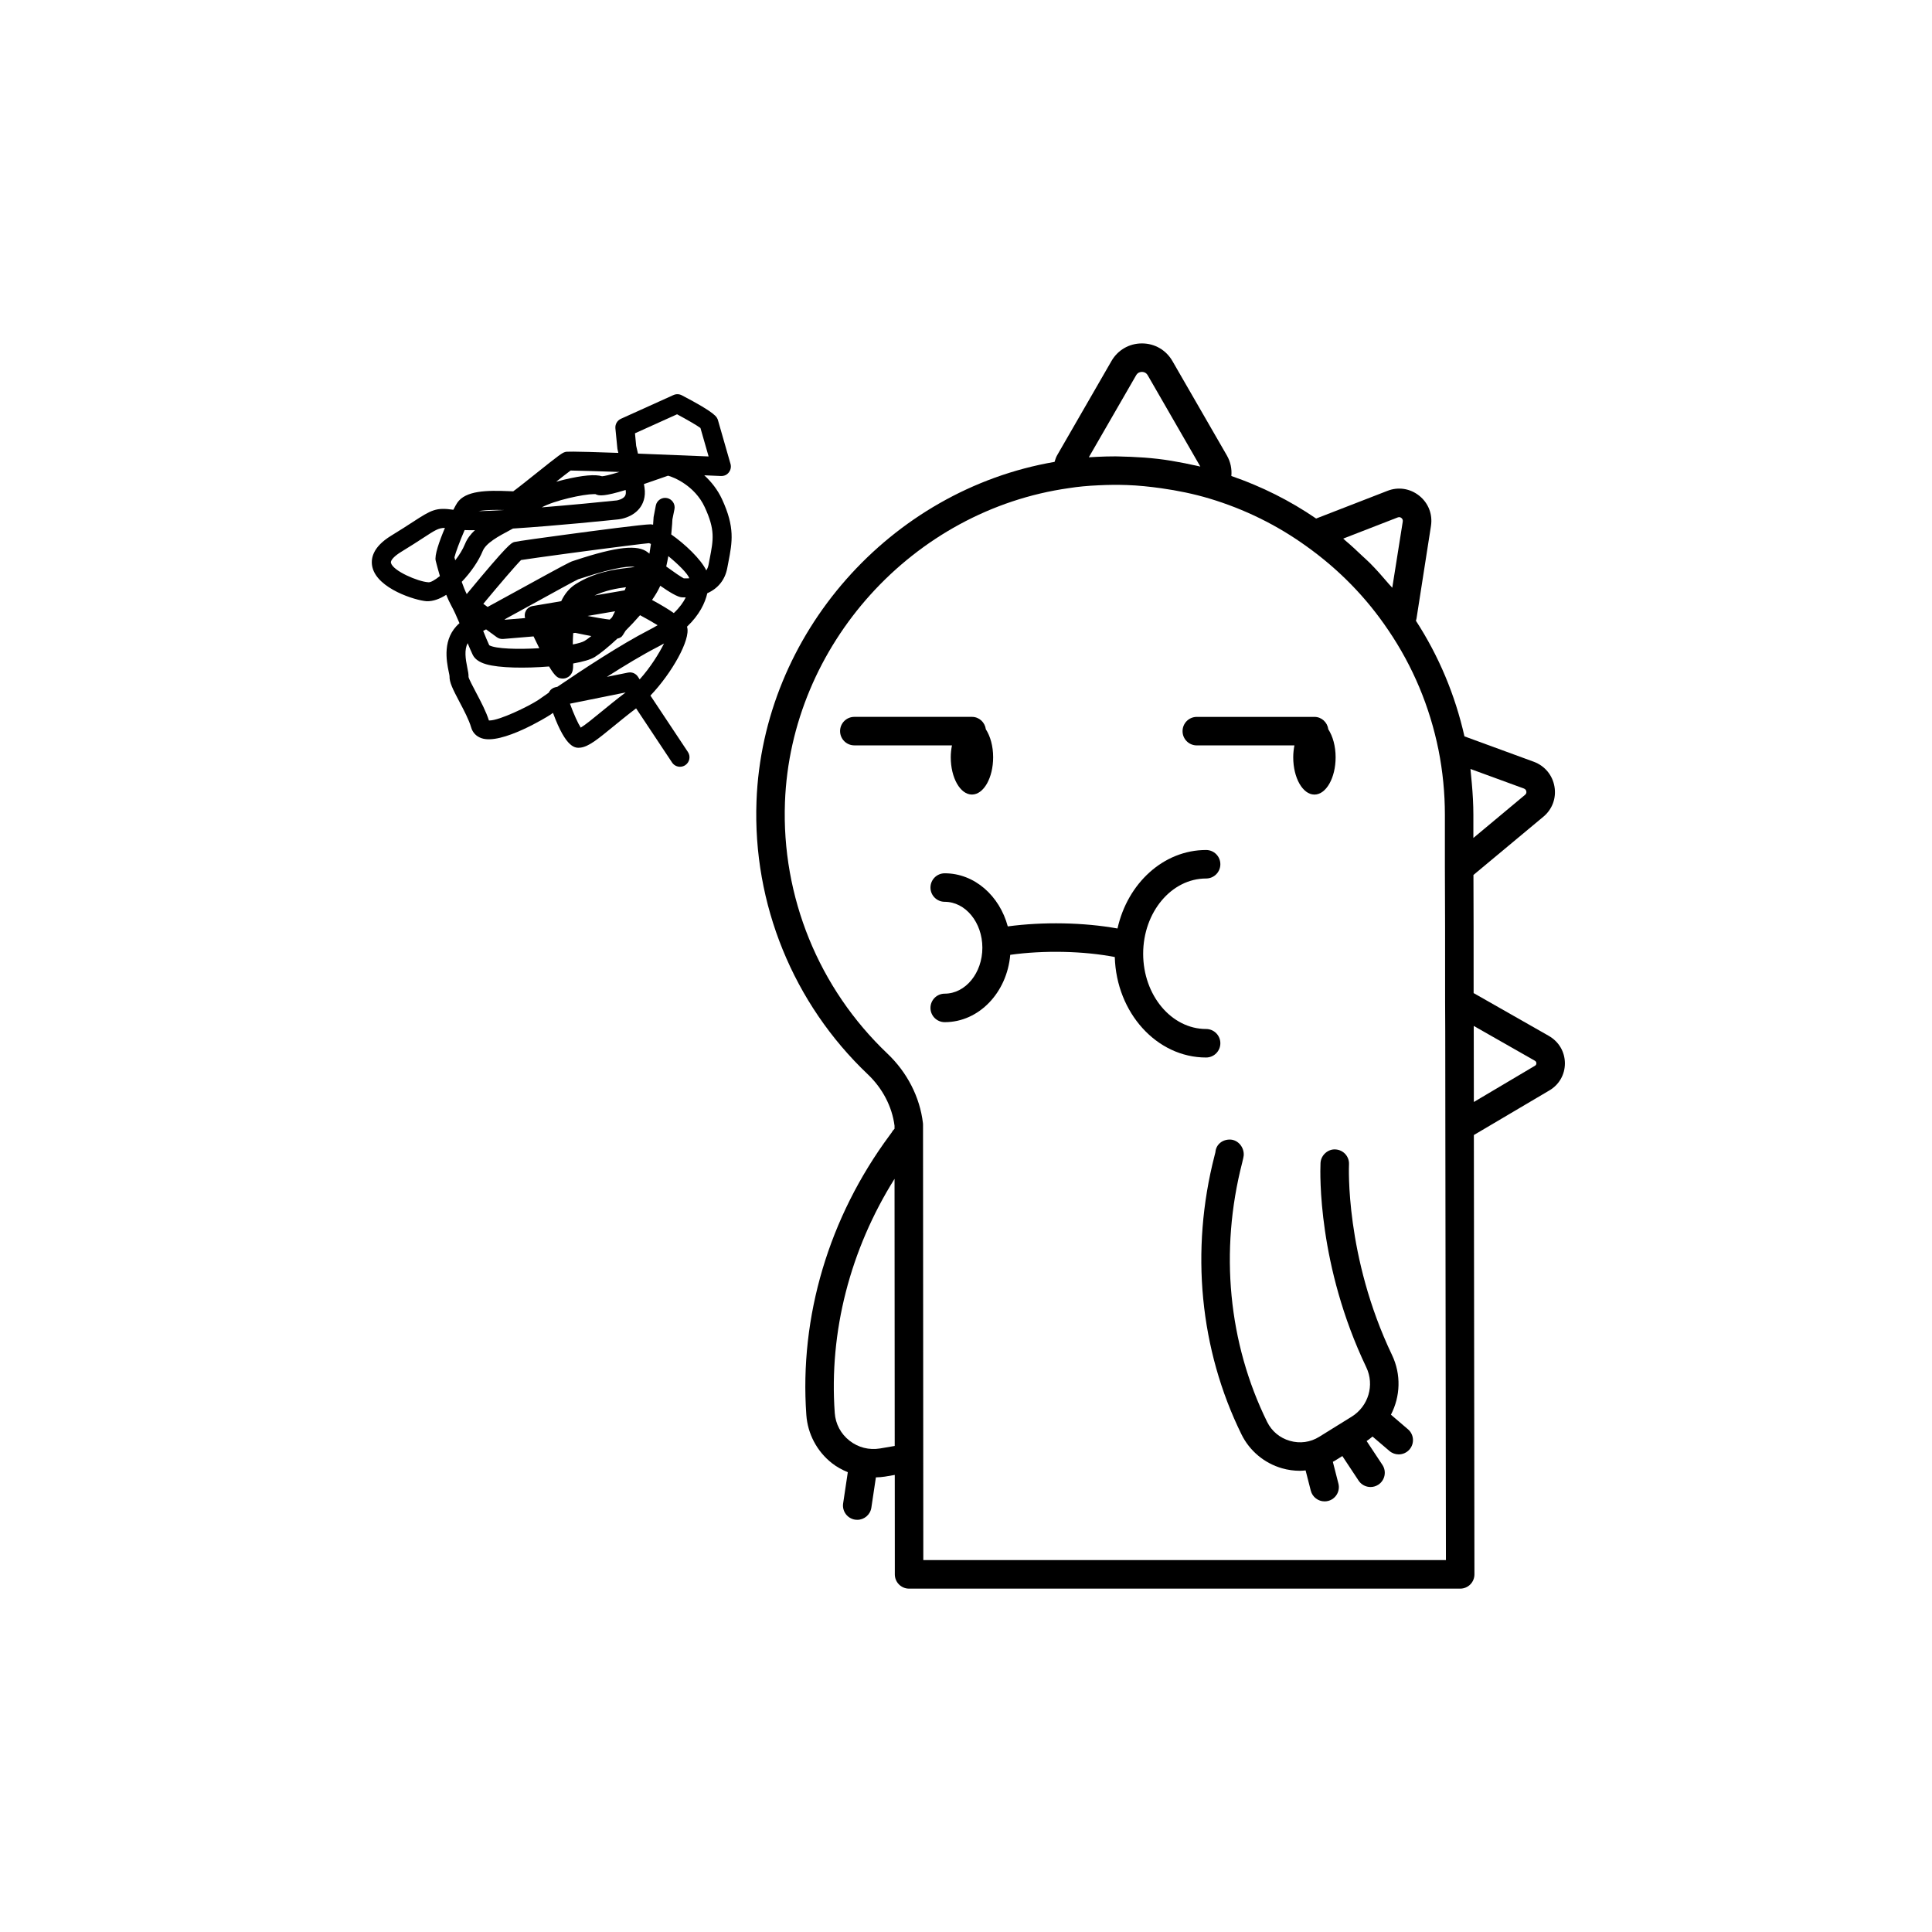
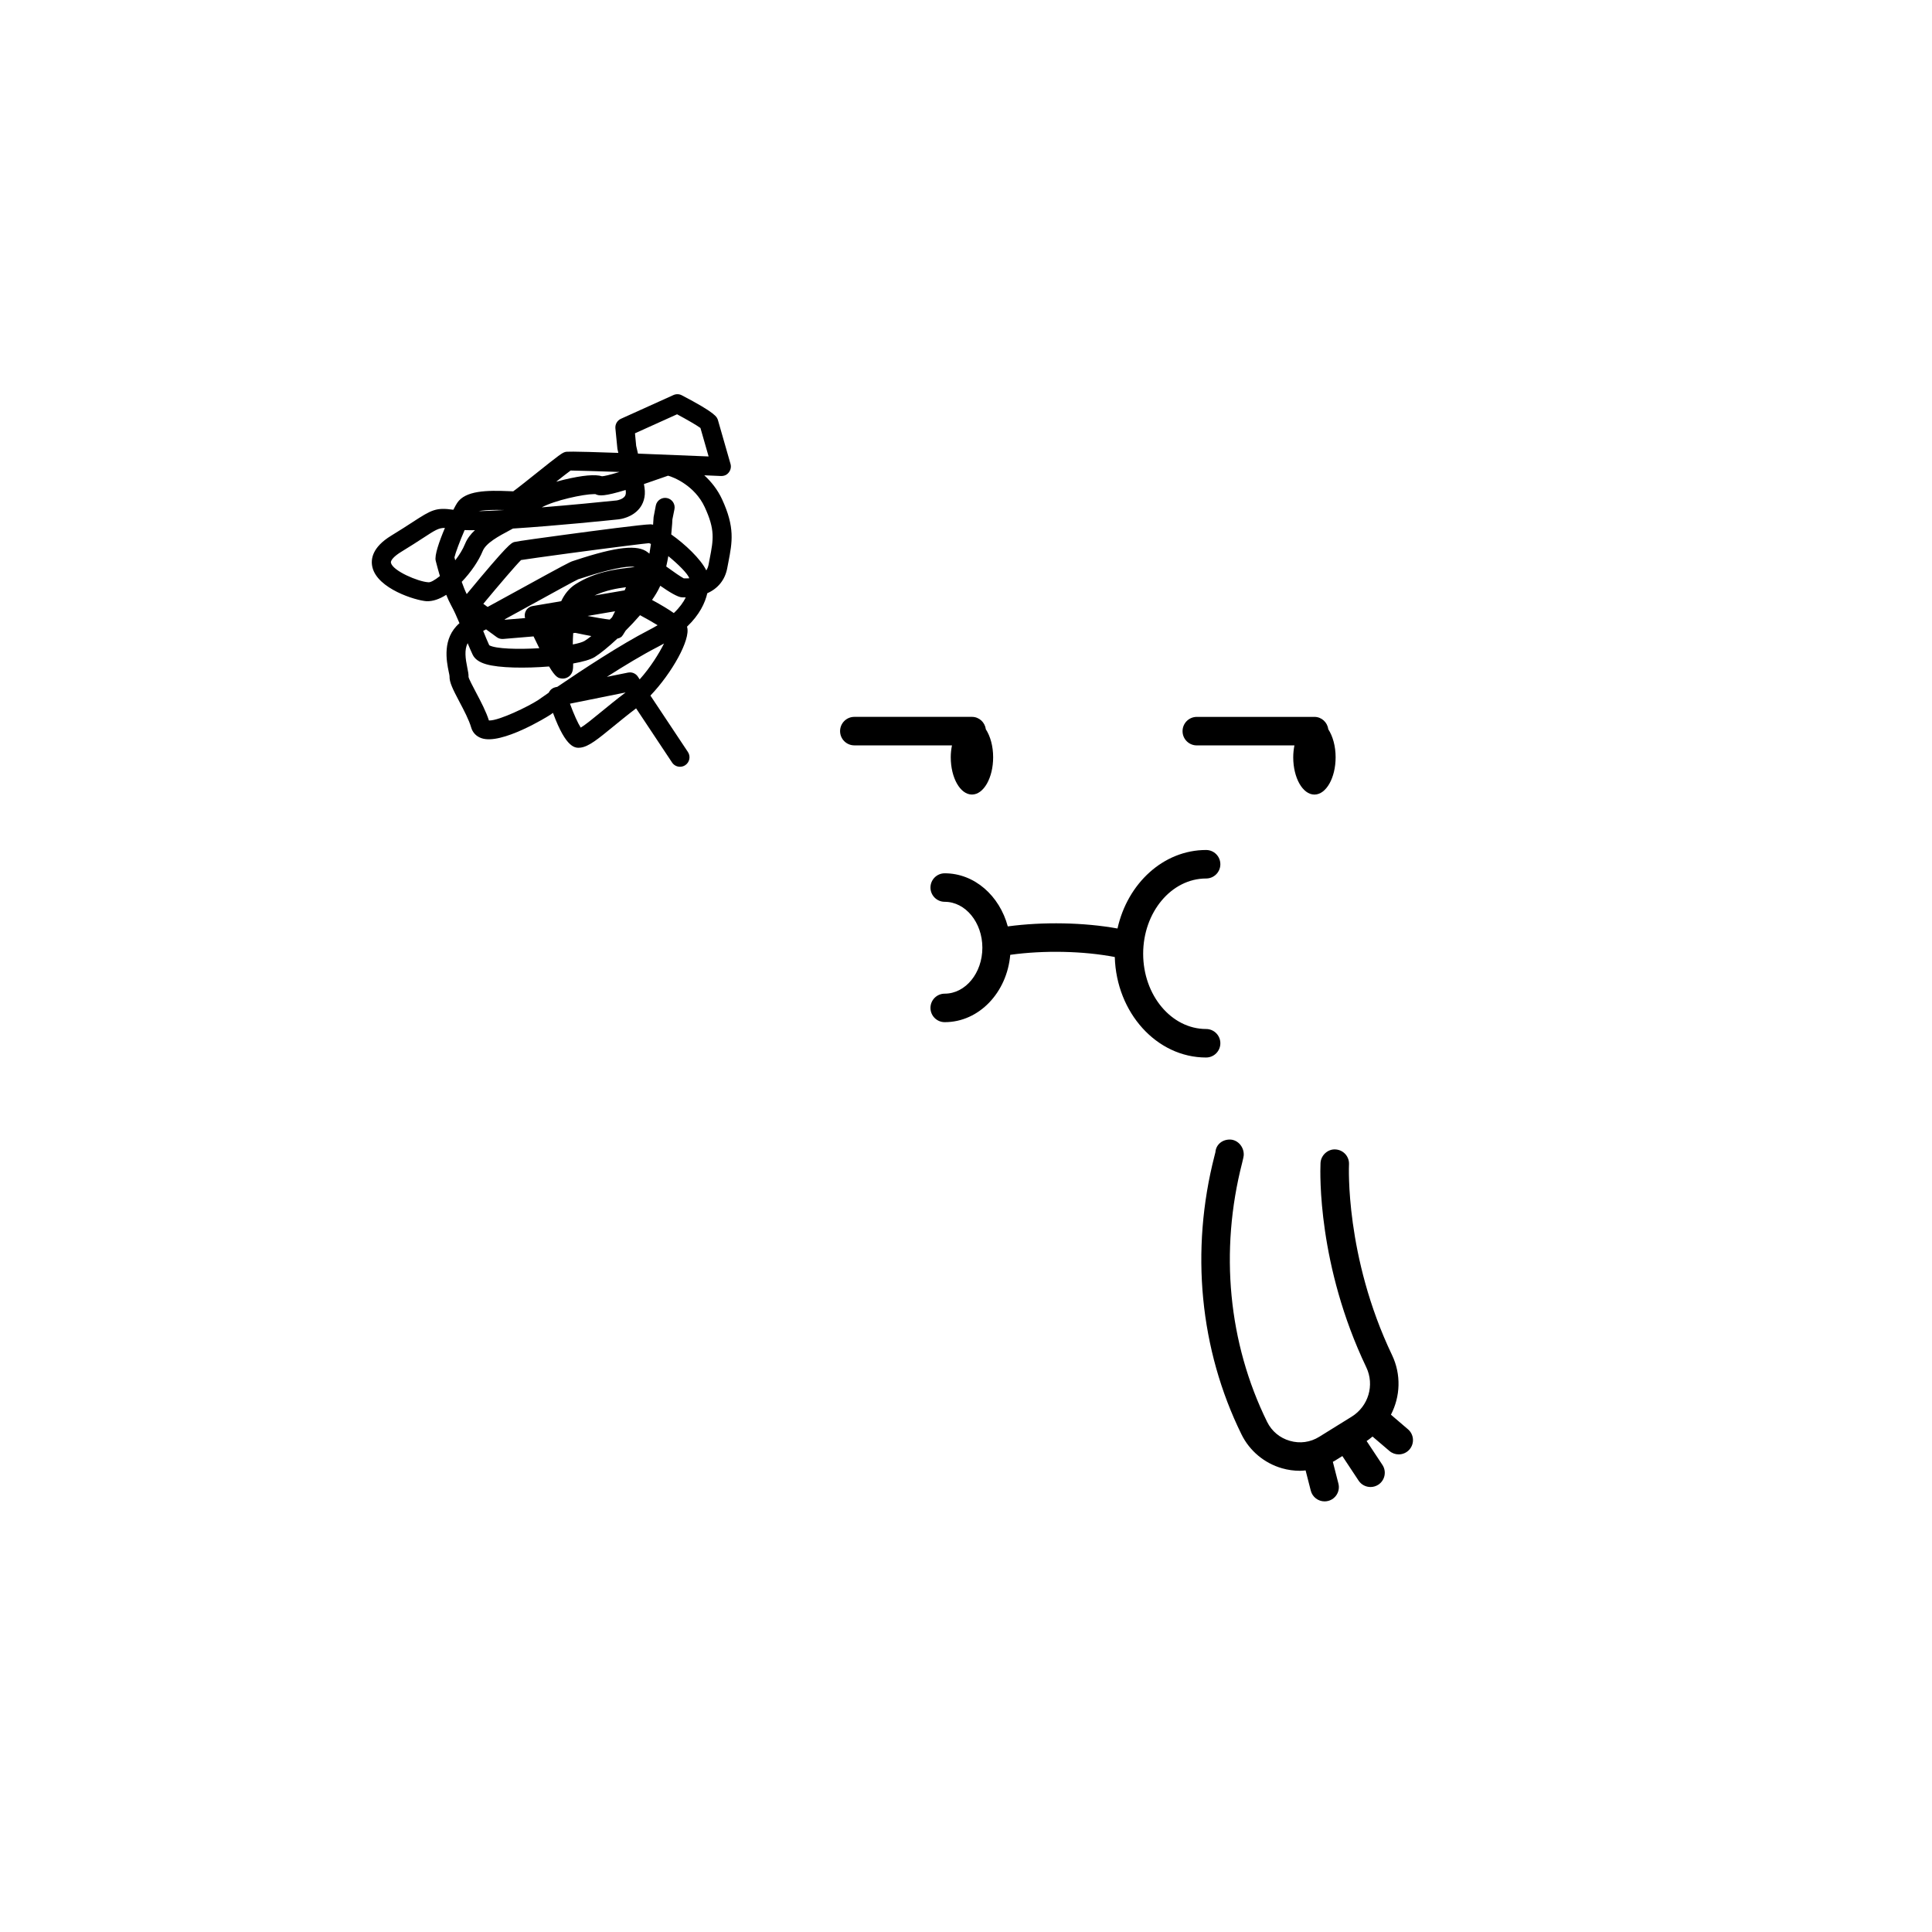
<svg xmlns="http://www.w3.org/2000/svg" fill="#000000" width="800px" height="800px" version="1.1" viewBox="144 144 512 512">
  <g>
-     <path d="m554.47 418.53-19.945-11.352c0-12.531-0.004-23.273-0.047-31.305l18.539-15.441c2.348-1.949 3.445-4.914 2.938-7.938-0.512-3.051-2.543-5.519-5.461-6.613l-18.398-6.738c-2.481-11-6.797-21.289-12.867-30.645 0.047-0.207 0.141-0.387 0.164-0.605l3.832-24.531v-0.02c0.469-3.07-0.703-6.055-3.129-7.984-2.41-1.918-5.566-2.41-8.422-1.273l-18.887 7.332c-6.914-4.742-14.441-8.508-22.465-11.273 0.168-1.84-0.199-3.727-1.188-5.445l-14.422-25.008c-1.684-2.934-4.703-4.684-8.082-4.684-3.387 0-6.406 1.75-8.082 4.676l-14.441 25.047c-0.301 0.531-0.449 1.109-0.637 1.672-43.57 7.477-77.336 45.59-78.988 89.895-1.027 27.238 9.719 53.625 29.484 72.398 3.926 3.731 6.441 8.562 7.094 13.625v0.82c-0.262 0.27-0.523 0.543-0.699 0.906-0.102 0.164-0.305 0.43-0.586 0.801-16.109 21.738-23.949 48.062-22.086 74.145 0.355 5.008 2.828 9.664 6.789 12.766 1.285 1.012 2.715 1.773 4.199 2.391l-1.238 8.277c-0.305 2.066 1.117 3.988 3.18 4.301 0.191 0.023 0.379 0.039 0.566 0.039 1.84 0 3.453-1.344 3.734-3.219l1.203-8.031c0.797-0.027 1.59-0.066 2.379-0.199l2.621-0.449 0.016 26.363c0 2.082 1.691 3.773 3.777 3.773h146.05c1.004 0 1.965-0.398 2.672-1.105s1.105-1.672 1.105-2.676l-0.152-116.43 19.988-11.805c2.602-1.516 4.148-4.211 4.137-7.219-0.016-3.031-1.605-5.734-4.25-7.238zm-6.609-65.559c0.473 0.176 0.602 0.562 0.633 0.777 0.043 0.246 0.02 0.594-0.316 0.871 0 0.004-0.004 0.004-0.012 0.012l-13.707 11.438v-6.102c0-2.812-0.168-5.617-0.414-8.406-0.055-0.637-0.113-1.266-0.18-1.898-0.066-0.625-0.102-1.258-0.18-1.879zm-33.445-71.848c0.434-0.176 0.766-0.016 0.965 0.145 0.207 0.168 0.438 0.461 0.367 0.941l-2.785 17.555c-0.312-0.379-0.672-0.719-0.988-1.094-1.559-1.848-3.16-3.656-4.863-5.383-0.707-0.715-1.48-1.375-2.211-2.07-1.422-1.348-2.844-2.691-4.352-3.953-0.203-0.168-0.379-0.359-0.582-0.527zm-69.328-37.676c0.441-0.773 1.152-0.887 1.535-0.887 0.379 0 1.086 0.113 1.535 0.895l13.941 24.188c-0.738-0.18-1.484-0.312-2.223-0.473-0.633-0.141-1.266-0.277-1.898-0.406-2.352-0.465-4.711-0.871-7.09-1.152-0.043-0.004-0.086-0.008-0.133-0.012-2.332-0.273-4.676-0.434-7.023-0.535-0.656-0.027-1.309-0.043-1.965-0.059-0.711-0.016-1.422-0.062-2.137-0.062-1.617 0-3.242 0.039-4.867 0.121-0.754 0.031-1.492 0.074-2.215 0.121zm-67.863 284.41c-2.894 0.477-5.769-0.234-8.09-2.055-2.316-1.816-3.711-4.43-3.918-7.359-1.539-21.527 4.078-43.25 15.844-62.039l0.047 70.789zm11.461 29.578-0.074-115.36c0-0.148-0.012-0.289-0.023-0.438-0.816-6.898-4.168-13.441-9.426-18.43-18.188-17.277-28.082-41.562-27.141-66.633 1.559-41.633 33.895-77.402 75.289-83.219 2.356-0.375 4.906-0.621 7.812-0.746 2.488-0.129 4.973-0.152 7.449-0.07 3.094 0.102 6.164 0.43 9.219 0.859 4.277 0.605 8.516 1.469 12.672 2.707 9.293 2.785 17.922 7.027 25.684 12.609 8.648 6.16 15.969 13.652 21.758 22.277l0.012 0.012 0.004 0.004c6.504 9.586 10.98 20.262 13.297 31.738 1.121 5.613 1.691 11.41 1.691 17.215v13.961c0.059 8.699 0.059 21.047 0.059 35.672 0.016 2.492 0.027 5.055 0.035 7.68 0.027 7.871 0.027 16.289 0.027 25.055l0.152 115.11zm162.08-130.99c-0.016 0.004-0.023 0.016-0.035 0.02l-16.148 9.574v-1.559-1.941c0-5.754-0.008-11.359-0.027-16.66l16.172 9.211c0.281 0.156 0.43 0.391 0.43 0.688 0 0.293-0.133 0.52-0.391 0.668z" />
    <path d="m512.61 518.91c2.492-4.801 2.769-10.633 0.285-15.828-12.488-26.148-11.41-50.258-11.395-50.5v-0.043c0.09-2.062-1.504-3.816-3.578-3.926-1.934-0.152-3.828 1.461-3.965 3.519 0 0.004 0 0.016-0.004 0.02v0.004 0.035l-0.004 0.094c0 0.031-0.004 0.059-0.004 0.094-0.109 2.559-0.754 26.977 12.133 53.961 2.242 4.703 0.582 10.332-3.871 13.094l-3.422 2.121c-0.004 0-0.004 0-0.008 0.004l-0.004 0.004-5.156 3.199c-2.348 1.461-5.117 1.852-7.789 1.074-2.668-0.762-4.812-2.555-6.031-5.031-10.277-20.887-12.625-45.27-6.609-68.66 0.27-1.059 0.395-1.727 0.41-1.953 0.145-2.086-1.406-4.055-3.488-4.195-2.106-0.094-3.863 1.27-4.012 3.352l-0.23 0.914c-6.465 25.141-3.926 51.375 7.148 73.879 2.141 4.356 6.051 7.621 10.73 8.965 1.559 0.449 3.164 0.668 4.758 0.668 0.5 0 1-0.059 1.496-0.102l1.371 5.363c0.438 1.707 1.973 2.844 3.656 2.844 0.309 0 0.629-0.039 0.941-0.117 2.023-0.516 3.242-2.574 2.727-4.594l-1.477-5.773c0.125-0.074 0.262-0.125 0.387-0.203l2.133-1.324 4.309 6.512c0.727 1.098 1.934 1.691 3.16 1.691 0.715 0 1.438-0.203 2.082-0.625 1.738-1.152 2.219-3.5 1.066-5.238l-4.188-6.328 0.027-0.016c0.559-0.348 1.035-0.77 1.543-1.168l4.481 3.824c0.715 0.609 1.586 0.906 2.457 0.906 1.066 0 2.125-0.449 2.875-1.324 1.352-1.59 1.168-3.977-0.418-5.328z" />
    <path d="m461.16 341.54h25.875c-0.191 0.996-0.316 2.039-0.316 3.148 0 5.457 2.516 9.883 5.617 9.883 3.102 0 5.617-4.426 5.617-9.883 0-2.969-0.758-5.598-1.934-7.41-0.246-1.848-1.766-3.297-3.68-3.297h-31.172c-2.086 0-3.777 1.691-3.777 3.777-0.012 2.086 1.684 3.781 3.769 3.781z" />
    <path d="m395.96 344.68c0 5.457 2.516 9.883 5.617 9.883s5.617-4.426 5.617-9.883c0-2.965-0.758-5.598-1.934-7.406-0.246-1.848-1.766-3.297-3.68-3.297h-31.172c-2.086 0-3.777 1.691-3.777 3.777 0 2.086 1.691 3.777 3.777 3.777h25.875c-0.195 0.992-0.324 2.039-0.324 3.148z" />
    <path d="m463.63 424.25c2.086 0 3.777-1.691 3.777-3.777s-1.691-3.777-3.777-3.777c-9.195 0-16.68-8.949-16.68-19.945s7.484-19.941 16.68-19.941c2.086 0 3.777-1.691 3.777-3.777 0-2.086-1.691-3.777-3.777-3.777-11.324 0-20.836 8.871-23.48 20.805-8.891-1.613-19.73-1.816-29.078-0.555-2.176-8.109-8.805-14.074-16.711-14.074-2.086 0-3.777 1.691-3.777 3.777s1.691 3.777 3.777 3.777c5.5 0 9.977 5.461 9.977 12.172 0 6.711-4.477 12.172-9.977 12.172-2.086 0-3.777 1.691-3.777 3.777 0 2.086 1.691 3.777 3.777 3.777 9.094 0 16.508-7.859 17.363-17.844 8.887-1.246 19.391-1.027 27.707 0.582 0.418 14.758 11.098 26.629 24.199 26.629z" />
    <path d="m330.64 269.96c1.531 0.062 3.012 0.121 4.422 0.188 0.941 0.012 1.59-0.324 2.086-0.961 0.5-0.641 0.668-1.477 0.441-2.254l-3.301-11.508c-0.277-0.953-0.562-1.938-9.609-6.672-0.684-0.359-1.5-0.379-2.203-0.062l-13.918 6.289c-0.98 0.441-1.57 1.461-1.473 2.535l0.535 5.441c0.004 0.016 0.098 0.41 0.242 1.066-13.285-0.469-13.758-0.336-14.09-0.234-0.797 0.227-1.445 0.668-7.75 5.711-2.121 1.691-4.93 3.938-6.012 4.707-0.297-0.004-0.676-0.023-1.121-0.043-5.766-0.246-11.582-0.188-13.746 3.133-0.234 0.355-0.586 0.984-1 1.797-4.566-0.66-5.75 0-10.688 3.203-1.445 0.945-3.297 2.144-5.781 3.66-5.055 3.086-5.496 6.273-4.973 8.41 1.383 5.664 11.367 8.758 14.348 8.965 1.664 0.051 3.426-0.555 5.211-1.699 0.414 1.027 0.855 2.008 1.328 2.859 0.719 1.301 1.453 2.926 2.176 4.66-4.648 4.031-3.426 10.066-2.859 12.84 0.109 0.516 0.211 0.945 0.223 1.195-0.062 1.609 0.855 3.434 2.621 6.789 1.191 2.254 2.539 4.812 3.113 6.809 0.383 1.344 1.332 2.344 2.672 2.824 5.301 1.945 17.785-5.832 18.25-6.156 0.242-0.168 0.492-0.344 0.762-0.531 3.539 9.625 6.008 9.328 7.266 9.215 2.18-0.246 4.621-2.25 8.664-5.559 1.766-1.441 3.793-3.106 6.098-4.852l9.531 14.352c0.488 0.734 1.289 1.125 2.102 1.125 0.48 0 0.965-0.137 1.391-0.418 1.16-0.773 1.477-2.336 0.707-3.492l-9.938-14.957c5.648-5.898 10.68-14.82 9.73-18.141-0.012-0.035-0.02-0.07-0.035-0.113 3.32-3.152 4.789-6.301 5.379-8.867 2.832-1.254 4.703-3.543 5.285-6.656l0.301-1.559c1.031-5.348 1.785-9.215-1.699-16.738-1.16-2.496-2.84-4.609-4.688-6.301zm-71.023 23.223c0.203 0.781 0.531 2.035 0.961 3.477-1.32 1.059-2.559 1.797-3.168 1.637-2.598-0.176-9.277-2.973-9.805-5.133-0.164-0.664 0.895-1.812 2.707-2.914 2.535-1.543 4.422-2.773 5.898-3.734 3.019-1.969 4.004-2.609 5.586-2.609 0.035 0 0.074 0 0.113 0.004-1.5 3.531-2.828 7.356-2.434 8.715zm63.812-39.391c2.539 1.359 5.219 2.906 6.195 3.625l2.164 7.547c-7.715-0.324-13.844-0.57-18.719-0.754-0.281-1.266-0.473-2.066-0.477-2.066l-0.316-3.316zm-28.207 14.902c1.664 0.035 6.641 0.148 12.945 0.379-2.691 0.82-4.004 1.102-4.609 1.145-1.785-0.57-5.16-0.27-10.055 0.895-0.68 0.164-1.387 0.34-2.109 0.547 1.566-1.242 3.09-2.441 3.828-2.965zm6.191 6.25c0.145 0 0.281 0 0.398 0.012 0.969 0.535 2.5 0.562 7.988-1.105 0 0.023 0.004 0.051 0.012 0.078 0.168 1.066-0.152 1.492-0.262 1.629-0.535 0.719-1.766 1.012-2.129 1.062-4.41 0.461-12.156 1.215-19.852 1.836 3.418-1.859 11.062-3.512 13.844-3.512zm-25.793 4.184c0.609 0 1.277 0.012 2.016 0.035-2.523 0.148-4.84 0.254-6.793 0.305 0.945-0.195 2.438-0.34 4.777-0.34zm-10.98 13.359c-0.059-0.223-0.109-0.418-0.152-0.582l-0.055-0.207c0.262-1.145 1.441-4.344 2.695-7.219 0.801 0.031 1.727 0.035 2.731 0.02-1.117 1.043-2.043 2.231-2.609 3.621-0.598 1.477-1.531 2.981-2.609 4.367zm27.043 33.535-0.449 0.09c-0.703 0.145-1.309 0.574-1.672 1.191-0.051 0.09-0.098 0.176-0.137 0.266-1.066 0.738-2.016 1.398-2.812 1.957-2.594 1.699-10.254 5.406-12.871 5.406-0.059 0-0.117 0-0.176-0.004-0.758-2.383-2.129-4.988-3.356-7.305-0.82-1.559-1.953-3.699-2.043-4.223 0.031-0.703-0.129-1.461-0.32-2.414-0.508-2.477-0.82-4.738 0.078-6.543 0.469 1.125 0.914 2.168 1.332 3.047 0.566 1.176 1.738 2.008 3.586 2.543 3.457 1.008 10.387 1.102 16.664 0.59 1.785 2.977 2.477 3.07 3.297 3.18 0.891 0.121 1.801-0.246 2.356-0.898 0.625-0.738 0.746-1.512 0.734-3.074 2.578-0.457 4.648-1.043 5.727-1.719 1.457-0.914 3.652-2.691 6.004-4.887 0.531-0.098 0.789-0.277 1.043-0.449 0.164-0.113 0.586-0.723 1.141-1.664 1.305-1.301 2.602-2.688 3.809-4.082 1.691 0.91 3.32 1.836 4.656 2.656-0.703 0.43-1.465 0.852-2.293 1.277-7.406 3.805-17.426 10.383-24.297 15.059zm8.027-18.789 7.297-1.246c-0.289 0.59-0.562 1.137-0.801 1.598-0.211 0.207-0.418 0.414-0.625 0.613-1.355-0.148-3.598-0.527-5.871-0.965zm0.996 5.328c-0.676 0.531-1.273 0.969-1.762 1.273-0.551 0.344-1.672 0.668-3.148 0.953 0.004-0.965 0.035-1.988 0.109-3.012l0.59-0.055c1.625 0.348 3.016 0.625 4.211 0.84zm0.844-10.75c3.008-1.383 5.996-1.891 8.344-2.195-0.109 0.266-0.227 0.547-0.348 0.828zm-5.008-3.004c-1.73 1.094-2.957 2.676-3.816 4.512l-7.578 1.289c-0.773 0.133-1.441 0.613-1.805 1.309-0.305 0.582-0.367 1.254-0.191 1.875l-5.285 0.441-0.137-0.098c2.356-1.285 4.894-2.68 7.356-4.031 5.34-2.941 11.395-6.273 12.148-6.59l0.895-0.285c9.883-3.258 13.172-3.168 14.09-3-0.395 0.102-1.004 0.152-1.762 0.246-3.258 0.391-8.711 1.039-13.914 4.332zm-5.719 13.395c0 0.016 0 0.031-0.004 0.043-0.004-0.016-0.016-0.031-0.02-0.043zm5.727-19.758-0.715 0.23c-0.773 0.223-2.867 1.34-13.188 7.012-3.203 1.762-6.547 3.602-9.426 5.16l-1.141-0.832c4.254-5.121 8.613-10.219 10.004-11.598 1.551-0.246 6.156-0.895 12.309-1.727 11.789-1.586 20.797-2.699 21.605-2.746 0.148 0.043 0.316 0.113 0.508 0.207-0.117 0.852-0.25 1.719-0.402 2.578-0.145-0.113-0.285-0.227-0.422-0.34-2.656-2.133-8.191-1.551-19.133 2.055zm-23.73 18.348 2.828 2.066c0.488 0.355 1.039 0.508 1.699 0.473l8.051-0.676c0.555 1.16 1.059 2.199 1.523 3.129-5.668 0.336-11.523 0.184-13.266-0.781-0.5-1.086-1.043-2.402-1.609-3.805 0.25-0.133 0.508-0.266 0.773-0.406zm30.465 21.891c-1.984 1.625-4.176 3.426-5.383 4.144-0.746-1.137-1.855-3.598-2.859-6.344l14.73-2.973 0.004 0.012c-2.457 1.855-4.617 3.629-6.492 5.16zm10.234-8.641-0.48-0.727c-0.477-0.715-1.27-1.125-2.102-1.125-0.168 0-0.336 0.016-0.496 0.051l-5.613 1.133c4.629-2.957 9.453-5.871 13.457-7.926 0.586-0.301 1.152-0.605 1.688-0.914-1.324 2.664-3.629 6.367-6.453 9.508zm9.047-17.574c-1.332-0.934-3.188-2.078-5.769-3.473 0.832-1.195 1.523-2.348 2.012-3.398 0.059-0.121 0.113-0.242 0.168-0.367 2.371 1.664 4.641 3.027 5.727 3.07 0.34 0.016 0.633 0.016 1.031 0.023-0.633 1.273-1.625 2.688-3.168 4.144zm2.641-9.195c-0.754-0.391-2.594-1.645-4.648-3.144 0.207-0.91 0.391-1.836 0.551-2.754 2.547 2.086 5.098 4.582 5.57 5.871-0.488 0.031-0.98 0.043-1.473 0.027zm6.871-5.227-0.301 1.59c-0.113 0.594-0.32 1.098-0.602 1.52-1.5-3.047-5.644-6.961-9.289-9.523 0.234-2.328 0.316-3.945 0.305-3.988l0.543-2.688c0.277-1.363-0.609-2.691-1.973-2.965-1.34-0.281-2.691 0.605-2.965 1.973l-0.586 3.059c-0.031 0.527-0.074 1.215-0.137 2.023-0.215-0.055-0.414-0.082-0.586-0.094h-0.098c-1.949 0-14.977 1.719-22.66 2.754-4.703 0.629-12.699 1.723-13.422 1.93-0.82 0.234-1.598 0.461-12.625 13.801-0.473-0.949-0.914-2.082-1.324-3.242 2.449-2.543 4.523-5.609 5.559-8.168 0.871-2.137 4.215-3.926 7.172-5.5 0.285-0.152 0.566-0.305 0.848-0.457 11.652-0.742 25.652-2.195 28.004-2.441 0.367-0.039 3.641-0.449 5.594-2.988 0.801-1.039 1.668-2.832 1.254-5.492-0.043-0.289-0.094-0.574-0.145-0.867 1.566-0.527 3.324-1.137 5.312-1.84 0.453-0.156 0.828-0.289 1.082-0.379 1.422 0.359 7.07 2.613 9.711 8.316 2.805 6.047 2.312 8.598 1.328 13.668z" />
  </g>
</svg>